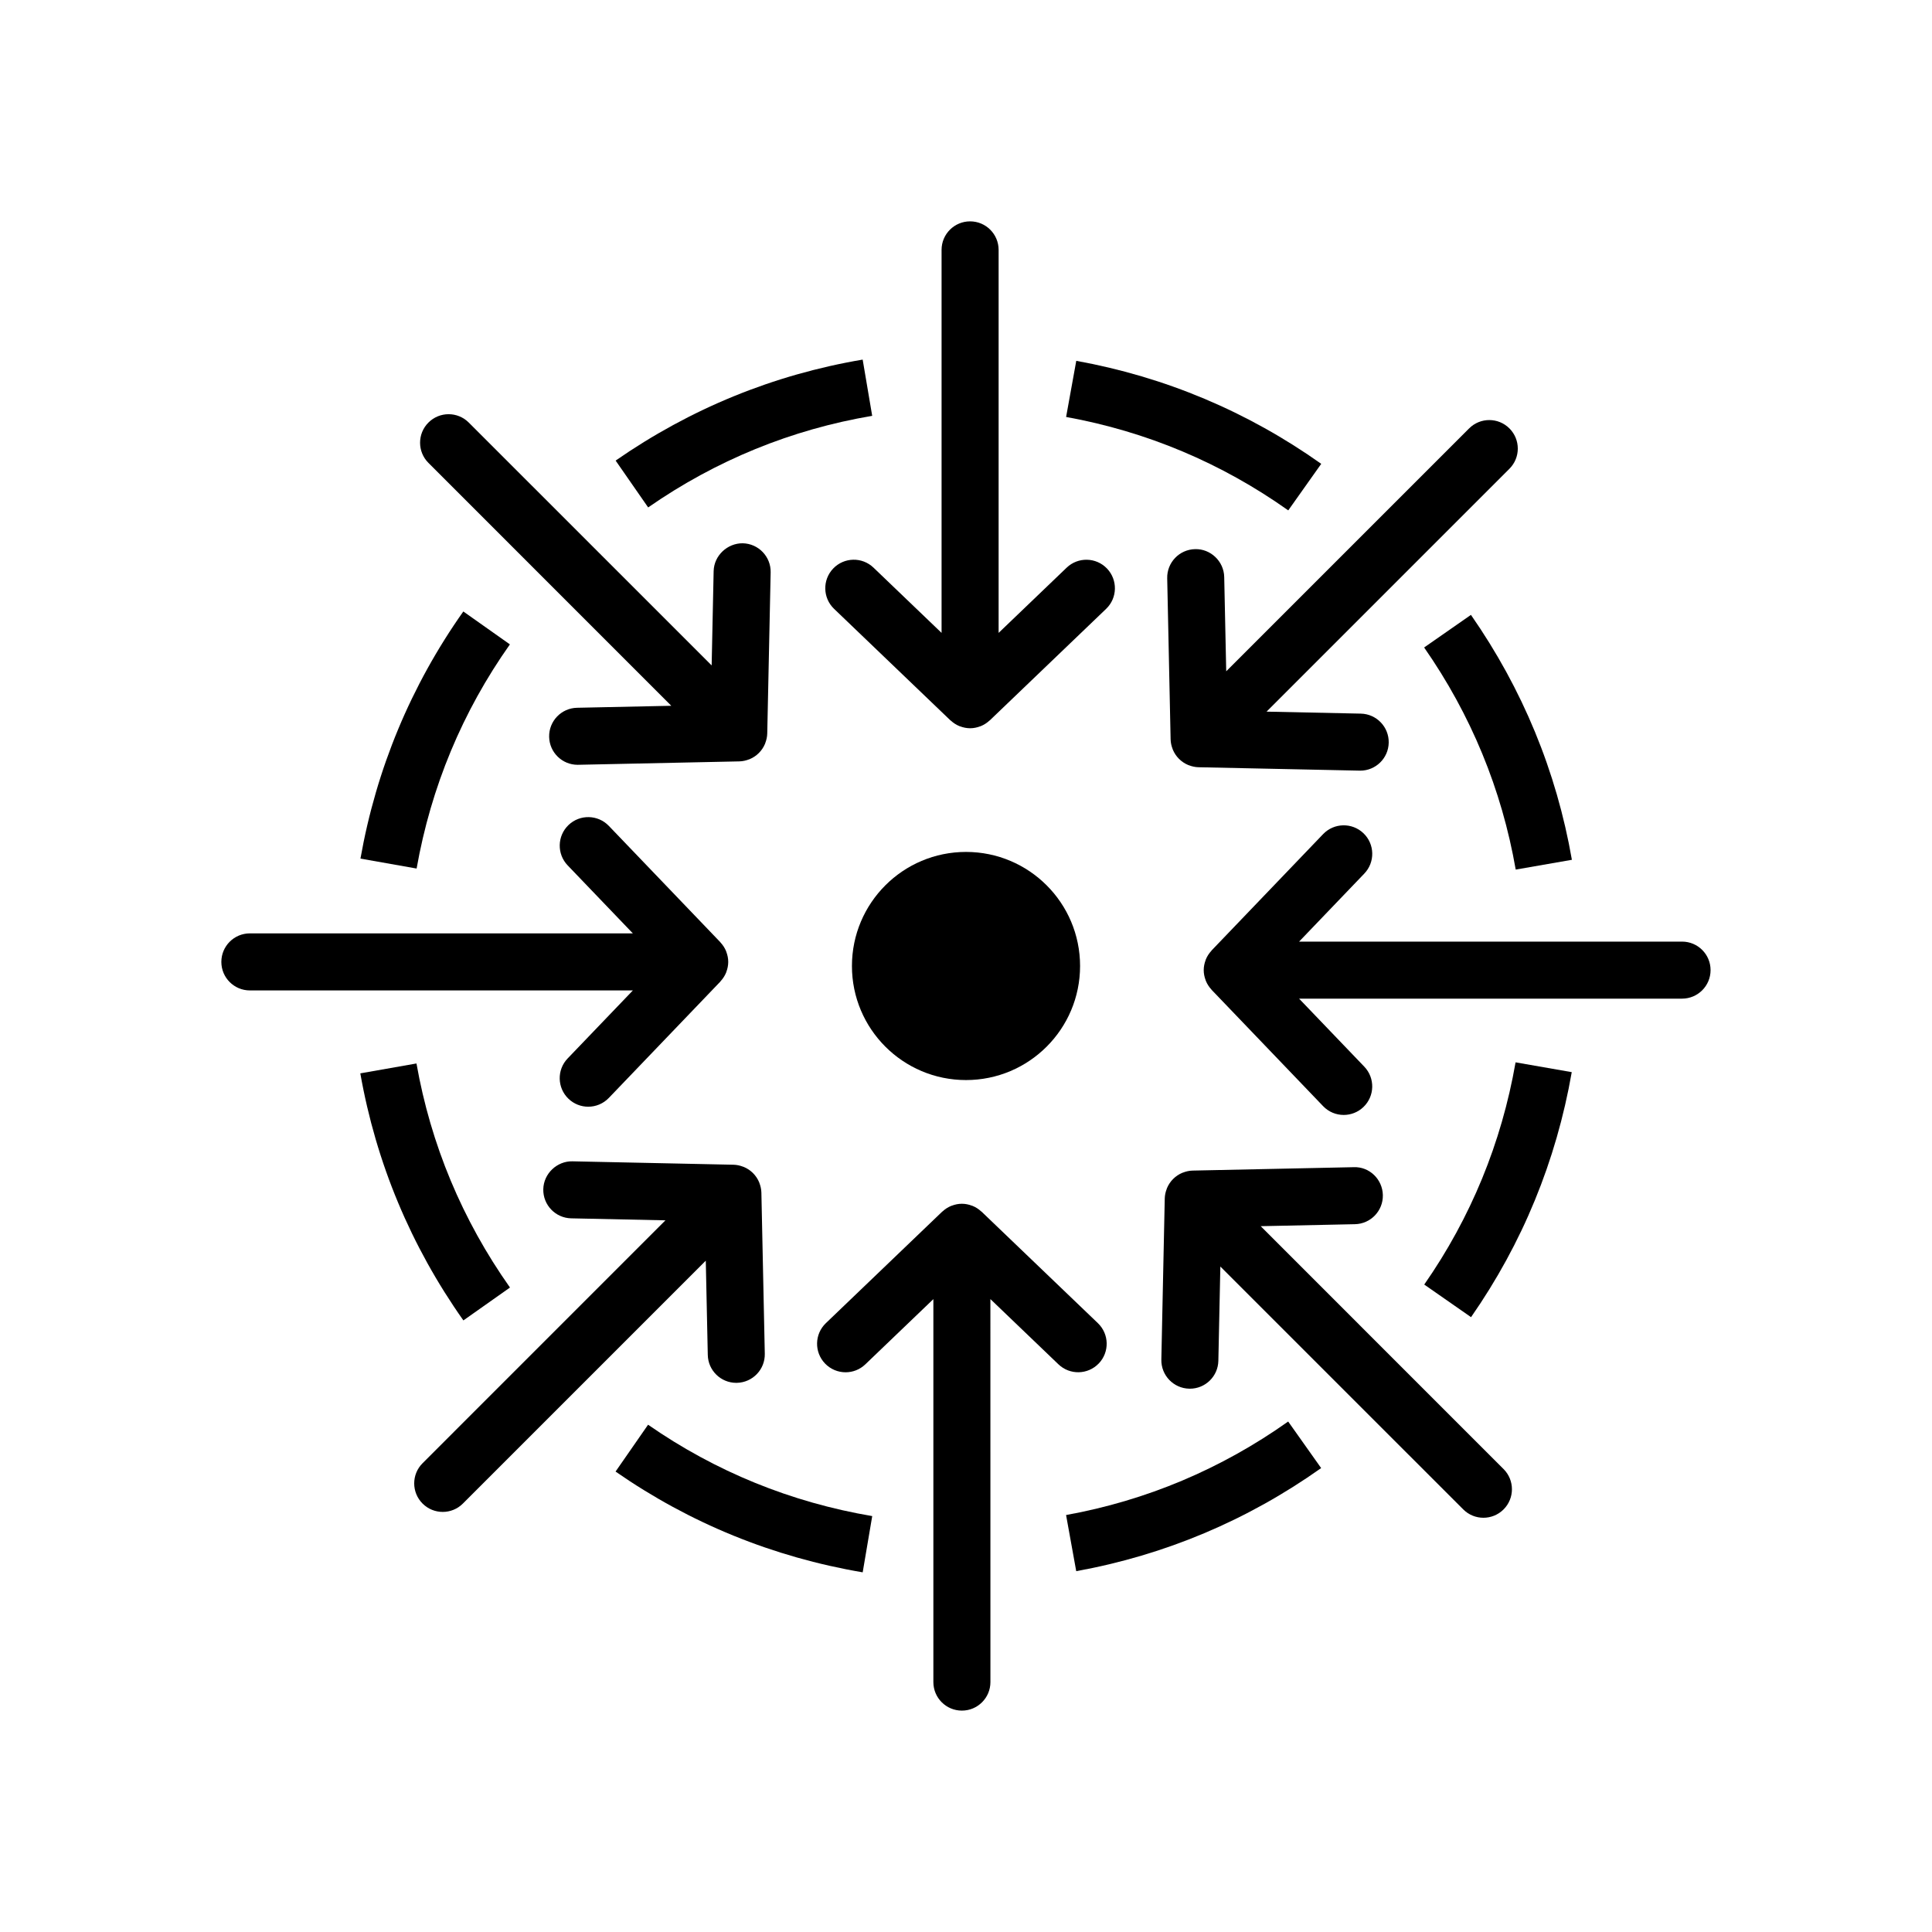
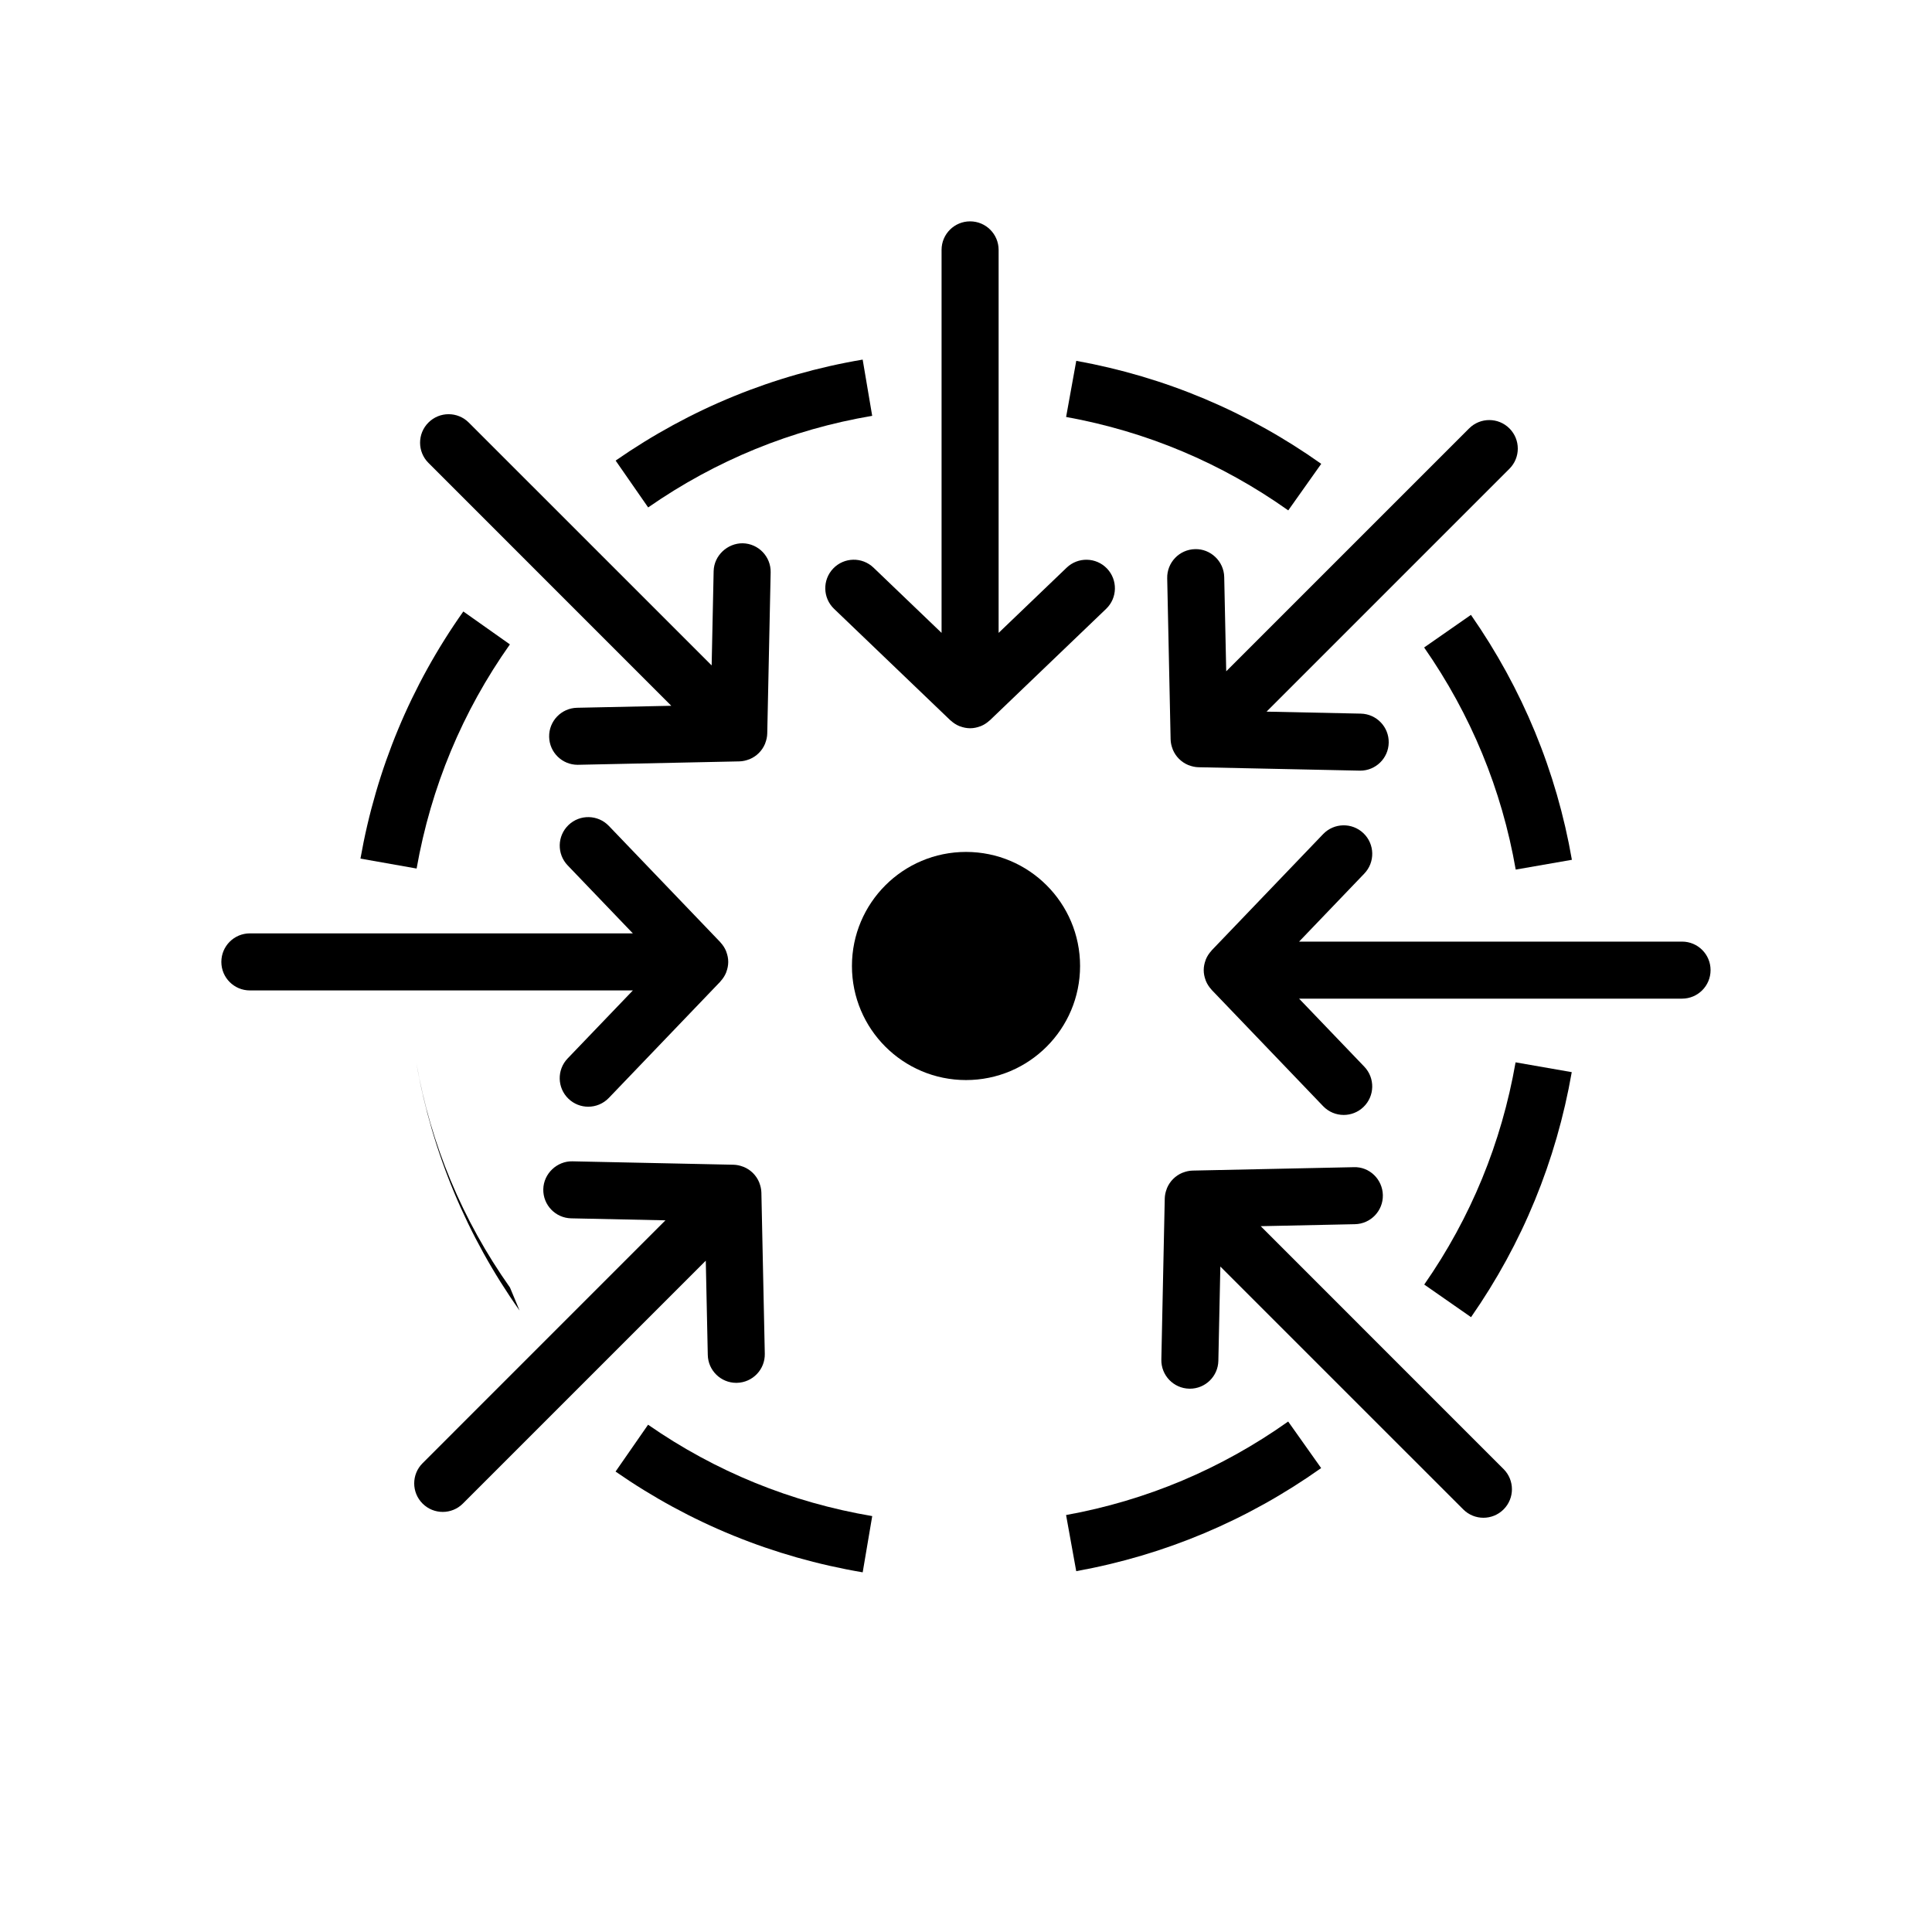
<svg xmlns="http://www.w3.org/2000/svg" fill="#000000" width="800px" height="800px" version="1.1" viewBox="144 144 512 512">
  <g>
    <path d="m364.81 294.66c-2.887 3.012-2.789 7.797 0.227 10.688l30.82 29.543c0.031 0.031 0.078 0.039 0.109 0.07 0.668 0.617 1.438 1.125 2.297 1.473 0.062 0.027 0.125 0.035 0.191 0.059 0.824 0.309 1.703 0.496 2.633 0.5h0.004c0.934 0 1.82-0.191 2.644-0.5 0.059-0.023 0.117-0.031 0.172-0.055 0.867-0.352 1.648-0.863 2.324-1.488 0.027-0.023 0.062-0.031 0.086-0.055l30.82-29.543c3.012-2.887 3.113-7.672 0.227-10.688-2.891-3.012-7.672-3.113-10.688-0.227l-18.031 17.285v-101.5c0-4.176-3.383-7.559-7.559-7.559-4.176 0-7.559 3.383-7.559 7.559v101.5l-18.035-17.289c-3.016-2.887-7.789-2.789-10.684 0.227z" />
    <path d="m321.9 331.04-24.977 0.527c-4.172 0.09-7.484 3.543-7.394 7.715 0.086 4.117 3.453 7.398 7.551 7.398 0.055 0 0.109 0 0.164-0.004l42.684-0.902c0.902-0.02 1.758-0.219 2.555-0.527 0.059-0.023 0.121-0.035 0.18-0.059 1.844-0.766 3.312-2.234 4.078-4.078 0.023-0.059 0.035-0.121 0.059-0.184 0.309-0.797 0.508-1.648 0.527-2.551l0.902-42.684c0.09-4.172-3.223-7.625-7.394-7.715-4.031-0.047-7.625 3.227-7.715 7.394l-0.527 24.977-64.367-64.363c-2.953-2.953-7.734-2.953-10.688 0-2.953 2.949-2.953 7.734 0 10.688z" />
    <path d="m294.43 424.5c-2.887 3.012-2.789 7.797 0.227 10.688 1.465 1.402 3.348 2.102 5.231 2.102 1.984 0 3.969-0.781 5.457-2.328l29.543-30.82c0.031-0.031 0.039-0.078 0.07-0.109 0.617-0.668 1.125-1.438 1.473-2.293 0.027-0.066 0.039-0.133 0.062-0.199 0.305-0.816 0.492-1.691 0.496-2.613v-0.016c0-0.934-0.191-1.812-0.5-2.637-0.023-0.059-0.031-0.121-0.055-0.18-0.352-0.867-0.859-1.648-1.488-2.32-0.023-0.027-0.031-0.062-0.055-0.086l-29.543-30.82c-2.894-3.012-7.676-3.113-10.688-0.227-3.012 2.887-3.113 7.672-0.227 10.688l17.285 18.031-101.5-0.008c-4.176 0-7.559 3.383-7.559 7.559s3.383 7.559 7.559 7.559h101.5z" />
    <path d="m331.57 503.07c0.086 4.117 3.453 7.398 7.551 7.398 0.055 0 0.109 0 0.164-0.004 4.172-0.09 7.484-3.543 7.394-7.715l-0.902-42.684c-0.02-0.902-0.219-1.758-0.527-2.555-0.023-0.059-0.031-0.117-0.059-0.18-0.766-1.844-2.234-3.312-4.078-4.078-0.059-0.023-0.121-0.035-0.18-0.059-0.797-0.309-1.652-0.508-2.555-0.527l-42.684-0.902c-4.039-0.094-7.629 3.223-7.715 7.394-0.09 4.172 3.223 7.625 7.394 7.715l24.977 0.527-64.363 64.371c-2.953 2.949-2.953 7.734 0 10.688 1.477 1.477 3.41 2.215 5.344 2.215 1.934 0 3.867-0.738 5.344-2.215l64.367-64.363z" />
-     <path d="m435.18 505.34c2.887-3.012 2.789-7.797-0.227-10.688l-30.82-29.543c-0.031-0.031-0.078-0.039-0.109-0.07-0.668-0.621-1.438-1.125-2.297-1.473-0.062-0.023-0.121-0.035-0.184-0.055-0.824-0.309-1.707-0.5-2.641-0.5-0.938 0-1.824 0.191-2.648 0.504-0.055 0.02-0.109 0.031-0.164 0.051-0.871 0.352-1.652 0.863-2.324 1.488-0.027 0.023-0.062 0.031-0.086 0.055l-30.82 29.543c-3.012 2.887-3.113 7.672-0.227 10.688 1.484 1.547 3.469 2.328 5.457 2.328 1.883 0 3.766-0.699 5.231-2.102l18.031-17.285v101.49c0 4.176 3.383 7.559 7.559 7.559 4.176 0 7.559-3.383 7.559-7.559l-0.008-101.5 18.035 17.289c3.008 2.883 7.793 2.789 10.684-0.227z" />
    <path d="m478.1 468.95 24.977-0.527c4.172-0.09 7.484-3.543 7.394-7.715-0.09-4.172-3.543-7.559-7.715-7.394l-42.684 0.902c-0.902 0.02-1.758 0.219-2.555 0.527-0.059 0.023-0.121 0.035-0.18 0.059-1.844 0.766-3.312 2.234-4.078 4.078-0.023 0.059-0.035 0.121-0.059 0.184-0.309 0.797-0.508 1.648-0.527 2.551l-0.902 42.684c-0.09 4.172 3.223 7.625 7.394 7.715 0.055 0.004 0.109 0.004 0.164 0.004 4.102 0 7.465-3.277 7.551-7.398l0.527-24.977 64.371 64.363c1.477 1.477 3.41 2.215 5.344 2.215s3.867-0.738 5.344-2.215c2.953-2.949 2.953-7.734 0-10.688z" />
    <path d="m589.77 393.54h-101.5l17.289-18.035c2.887-3.012 2.789-7.797-0.227-10.688-3.012-2.879-7.789-2.785-10.688 0.227l-29.543 30.82c-0.031 0.031-0.039 0.078-0.07 0.109-0.617 0.668-1.125 1.438-1.473 2.293-0.027 0.066-0.035 0.133-0.062 0.199-0.305 0.816-0.496 1.695-0.496 2.617v0.016c0 0.934 0.191 1.816 0.5 2.641 0.023 0.059 0.031 0.117 0.055 0.176 0.352 0.867 0.863 1.648 1.488 2.324 0.023 0.027 0.031 0.062 0.055 0.086l29.543 30.82c1.484 1.547 3.469 2.328 5.457 2.328 1.883 0 3.766-0.699 5.231-2.102 3.012-2.887 3.113-7.672 0.227-10.688l-17.285-18.031h101.49c4.176 0 7.559-3.383 7.559-7.559 0.004-4.172-3.379-7.555-7.555-7.555z" />
    <path d="m468.43 296.92c-0.086-4.172-3.617-7.512-7.715-7.394-4.172 0.09-7.484 3.543-7.394 7.715l0.902 42.684c0.02 0.902 0.219 1.758 0.527 2.555 0.023 0.059 0.031 0.117 0.059 0.18 0.766 1.844 2.234 3.312 4.078 4.078 0.059 0.023 0.121 0.035 0.18 0.059 0.797 0.309 1.652 0.508 2.555 0.527l42.684 0.902c0.055 0.004 0.109 0.004 0.164 0.004 4.102 0 7.465-3.277 7.551-7.398 0.09-4.172-3.223-7.625-7.394-7.715l-24.977-0.527 64.363-64.367c2.953-2.949 2.953-7.734 0-10.688-2.953-2.953-7.734-2.953-10.688 0l-64.367 64.363z" />
    <path d="m494.14 266.92c-19.551-13.855-41.395-23.039-64.918-27.297l-2.691 14.875c21.332 3.863 41.141 12.191 58.871 24.758z" />
    <path d="m375.14 254.2-2.523-14.902c-23.637 4-45.664 13.004-65.469 26.762l8.621 12.414c17.961-12.48 37.938-20.648 59.371-24.273z" />
    <path d="m426.52 545.5 2.691 14.875c23.484-4.254 45.32-13.445 64.906-27.32l-8.738-12.336c-17.766 12.59-37.57 20.926-58.859 24.781z" />
    <path d="m307.13 533.98c19.715 13.691 41.75 22.676 65.492 26.703l2.527-14.902c-21.539-3.652-41.523-11.797-59.402-24.215z" />
-     <path d="m279.15 485.21c-12.656-17.922-20.992-37.902-24.781-59.379l-14.883 2.621c4.176 23.688 13.363 45.715 27.316 65.473z" />
+     <path d="m279.15 485.21c-12.656-17.922-20.992-37.902-24.781-59.379c4.176 23.688 13.363 45.715 27.316 65.473z" />
    <path d="m279.13 314.77-12.344-8.723c-13.879 19.645-23.051 41.68-27.262 65.492l14.883 2.633c3.816-21.605 12.137-41.59 24.723-59.402z" />
    <path d="m521.44 484.42 12.402 8.641c13.598-19.52 22.574-41.363 26.688-64.93l-14.887-2.598c-3.731 21.375-11.875 41.188-24.203 58.887z" />
    <path d="m521.41 315.59c12.406 17.809 20.57 37.609 24.27 58.859l14.887-2.594c-4.078-23.438-13.082-45.273-26.754-64.906z" />
    <path d="m430.23 400c0 16.691-13.535 30.227-30.227 30.227-16.695 0-30.23-13.535-30.23-30.227 0-16.695 13.535-30.23 30.23-30.23 16.691 0 30.227 13.535 30.227 30.23" />
  </g>
</svg>